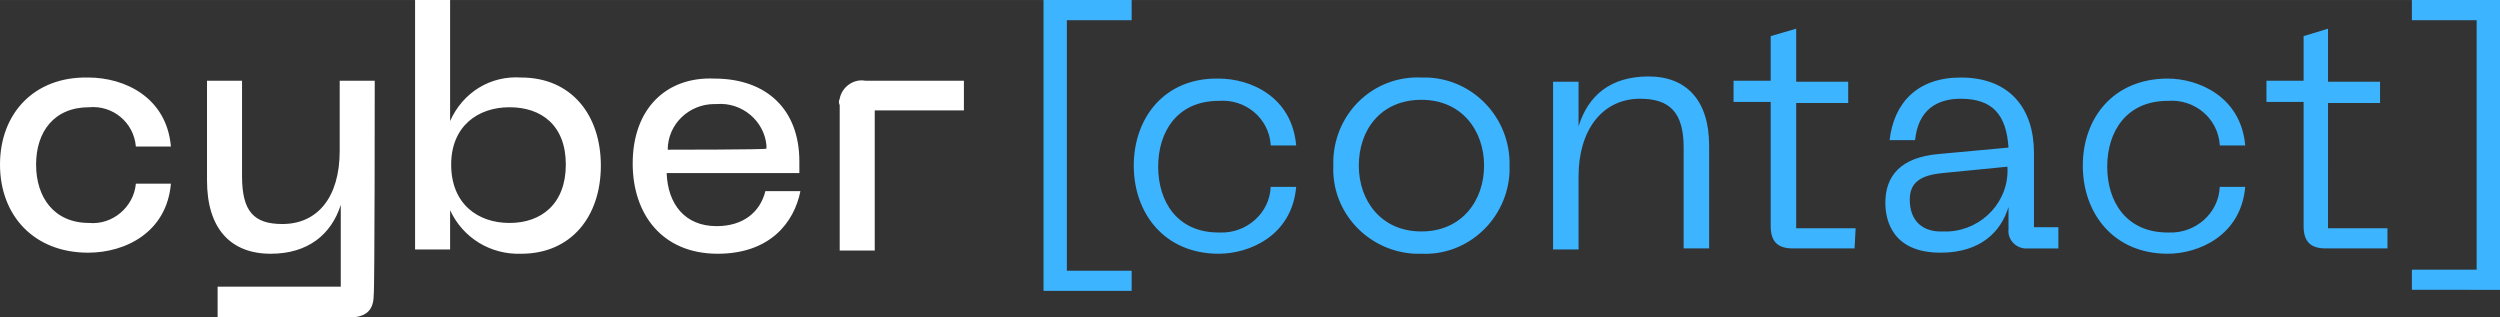
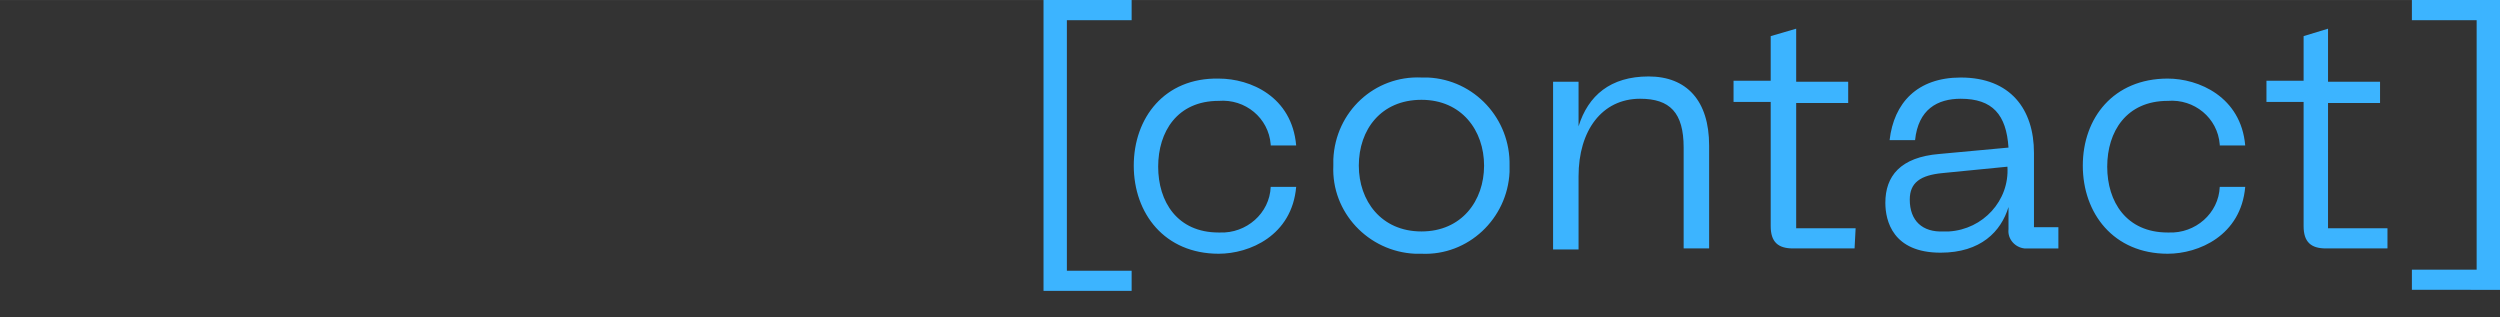
<svg xmlns="http://www.w3.org/2000/svg" version="1.1" id="a" x="0px" y="0px" viewBox="0 0 235.5 29.9" style="enable-background:new 0 0 235.5 29.9;" xml:space="preserve" width="315" height="40">
  <rect x="0" y="0" width="235.5" height="29.9" fill="#333333" stroke="none" />
  <style type="text/css">
	.st0{fill:#FFFFFF;}
	.st1{fill:#3CB4FF;}
</style>
-   <path id="b" class="st0" d="M0,15.5c0,4.8,3.2,8.3,8.3,8.3c3.5,0,7.4-1.9,7.8-6.5h-3.3c-0.2,2.2-2.2,3.9-4.4,3.7c-3.3,0-5-2.4-5-5.5  s1.7-5.4,5-5.4c2.2-0.2,4.2,1.4,4.4,3.7h3.3c-0.4-4.6-4.3-6.5-7.8-6.5C3.2,7.2,0,10.7,0,15.5z M35.3,7.6H32v6.6  c0,4.4-2.1,6.9-5.4,6.9c-2.7,0-3.8-1.2-3.8-4.5v-9h-3.3v9.4c0,4.5,2.2,6.9,6,6.9c3.5,0,5.7-1.8,6.6-4.6V27H20.5v2.9h12.4  c1.6,0,2.3-0.7,2.3-2.1C35.3,27.7,35.3,7.6,35.3,7.6z M39.1,23.5h3.3v-3.7c1.2,2.6,3.8,4.2,6.7,4.1c4.7,0,7.5-3.5,7.5-8.3  s-2.8-8.3-7.5-8.3c-2.9-0.2-5.5,1.4-6.7,4.1V0h-3.3L39.1,23.5L39.1,23.5z M42.5,15.5c0-3.6,2.5-5.4,5.5-5.4s5.3,1.7,5.3,5.4  S51,21,48,21S42.5,19.2,42.5,15.5z M59.6,15.4c0,4.8,2.8,8.5,8,8.5c4.9,0,7.2-2.9,7.8-5.9h-3.3c-0.5,2-2.1,3.3-4.6,3.3  c-3,0-4.6-2.1-4.7-5h12.5v-1.1c0-4.9-3.1-7.8-8-7.8C62.8,7.2,59.6,10.2,59.6,15.4L59.6,15.4L59.6,15.4z M62.9,14.1  c0-2.4,2-4.3,4.4-4.3c0.1,0,0.1,0,0.2,0c2.4-0.2,4.5,1.6,4.7,3.9c0,0.1,0,0.2,0,0.3C72.2,14.1,62.9,14.1,62.9,14.1z M79.1,9.9v13.7  h3.3V10.4h8.4V7.6h-9.3c-1.1-0.2-2.2,0.6-2.4,1.7C79,9.5,79,9.7,79.1,9.9L79.1,9.9z" />
  <path id="c" class="st1" d="M98.3,0v27.4h8.3v-1.9h-6.1V1.9h6.1V0H98.3z M106.8,15.6c0,4.5,2.9,8.3,8,8.3c2.9,0,6.9-1.7,7.3-6.3  h-2.4c-0.1,2.5-2.3,4.4-4.8,4.3c0,0-0.1,0-0.1,0c-3.9,0-5.7-2.9-5.7-6.2s1.8-6.2,5.7-6.2c2.5-0.2,4.7,1.6,4.9,4.1c0,0,0,0.1,0,0.1  h2.4c-0.4-4.6-4.3-6.3-7.3-6.3C109.7,7.3,106.8,11.1,106.8,15.6L106.8,15.6z M125.6,15.6c-0.2,4.4,3.3,8.1,7.7,8.3  c0.2,0,0.4,0,0.6,0c4.4,0.2,8.1-3.3,8.3-7.7c0-0.2,0-0.4,0-0.6c0.1-4.4-3.3-8.1-7.7-8.3c-0.2,0-0.4,0-0.6,0  c-4.4-0.2-8.1,3.2-8.3,7.7C125.6,15.2,125.6,15.4,125.6,15.6L125.6,15.6z M128,15.6c0-3.4,2.1-6.2,5.9-6.2s5.9,2.9,5.9,6.2  s-2.1,6.2-5.9,6.2S128,18.9,128,15.6z M146.3,23.5h2.4v-6.9c0-4.3,2.2-7.3,5.8-7.3c2.8,0,4.1,1.3,4.1,4.6v9.5h2.4v-9.7  c0-4.2-2.1-6.5-5.7-6.5s-5.7,1.8-6.6,4.7V7.7h-2.4V23.5L146.3,23.5z M174.8,21.5l-5.6,0V9.7h4.9v-2h-4.9V2.7l-2.4,0.7v4.2h-3.5v2  h3.5v11.7c0,1.5,0.7,2.1,2.1,2.1h5.8L174.8,21.5L174.8,21.5z M177.6,19.1c0,1.7,0.7,4.7,5.2,4.7c3.8,0,5.7-2,6.4-4.3v2.1  c-0.1,0.9,0.6,1.7,1.5,1.8c0.1,0,0.2,0,0.4,0h2.8v-2h-2.3v-7c0-4.1-2.2-7.1-6.9-7.1c-4.1,0-6.3,2.4-6.7,5.9h2.4  c0.3-2.9,2.1-3.9,4.3-3.9c3,0,4.3,1.5,4.5,4.6l-6.5,0.6C179,14.8,177.6,16.6,177.6,19.1L177.6,19.1z M179.9,18.8  c0-1.6,1-2.3,3.1-2.5l6.1-0.6c0.2,3.2-2.3,5.9-5.5,6.1c-0.2,0-0.3,0-0.5,0C181.1,21.9,179.9,20.8,179.9,18.8L179.9,18.8z   M196.2,15.6c0,4.5,2.9,8.3,8,8.3c2.9,0,6.9-1.7,7.3-6.3h-2.4c-0.1,2.5-2.3,4.4-4.8,4.3c0,0-0.1,0-0.1,0c-3.9,0-5.7-2.9-5.7-6.2  s1.8-6.2,5.7-6.2c2.5-0.2,4.7,1.6,4.9,4.1c0,0,0,0.1,0,0.1h2.4c-0.4-4.6-4.4-6.3-7.3-6.3C199.1,7.4,196.2,11.1,196.2,15.6  L196.2,15.6z M224.9,21.5l-5.6,0V9.7h4.9v-2h-4.9V2.7L217,3.4v4.2h-3.5v2h3.5v11.7c0,1.5,0.7,2.1,2.1,2.1h5.8L224.9,21.5L224.9,21.5  z M235.5,27.4V0h-8.3v1.9h6.1v23.5h-6.1v1.9H235.5z" />
</svg>